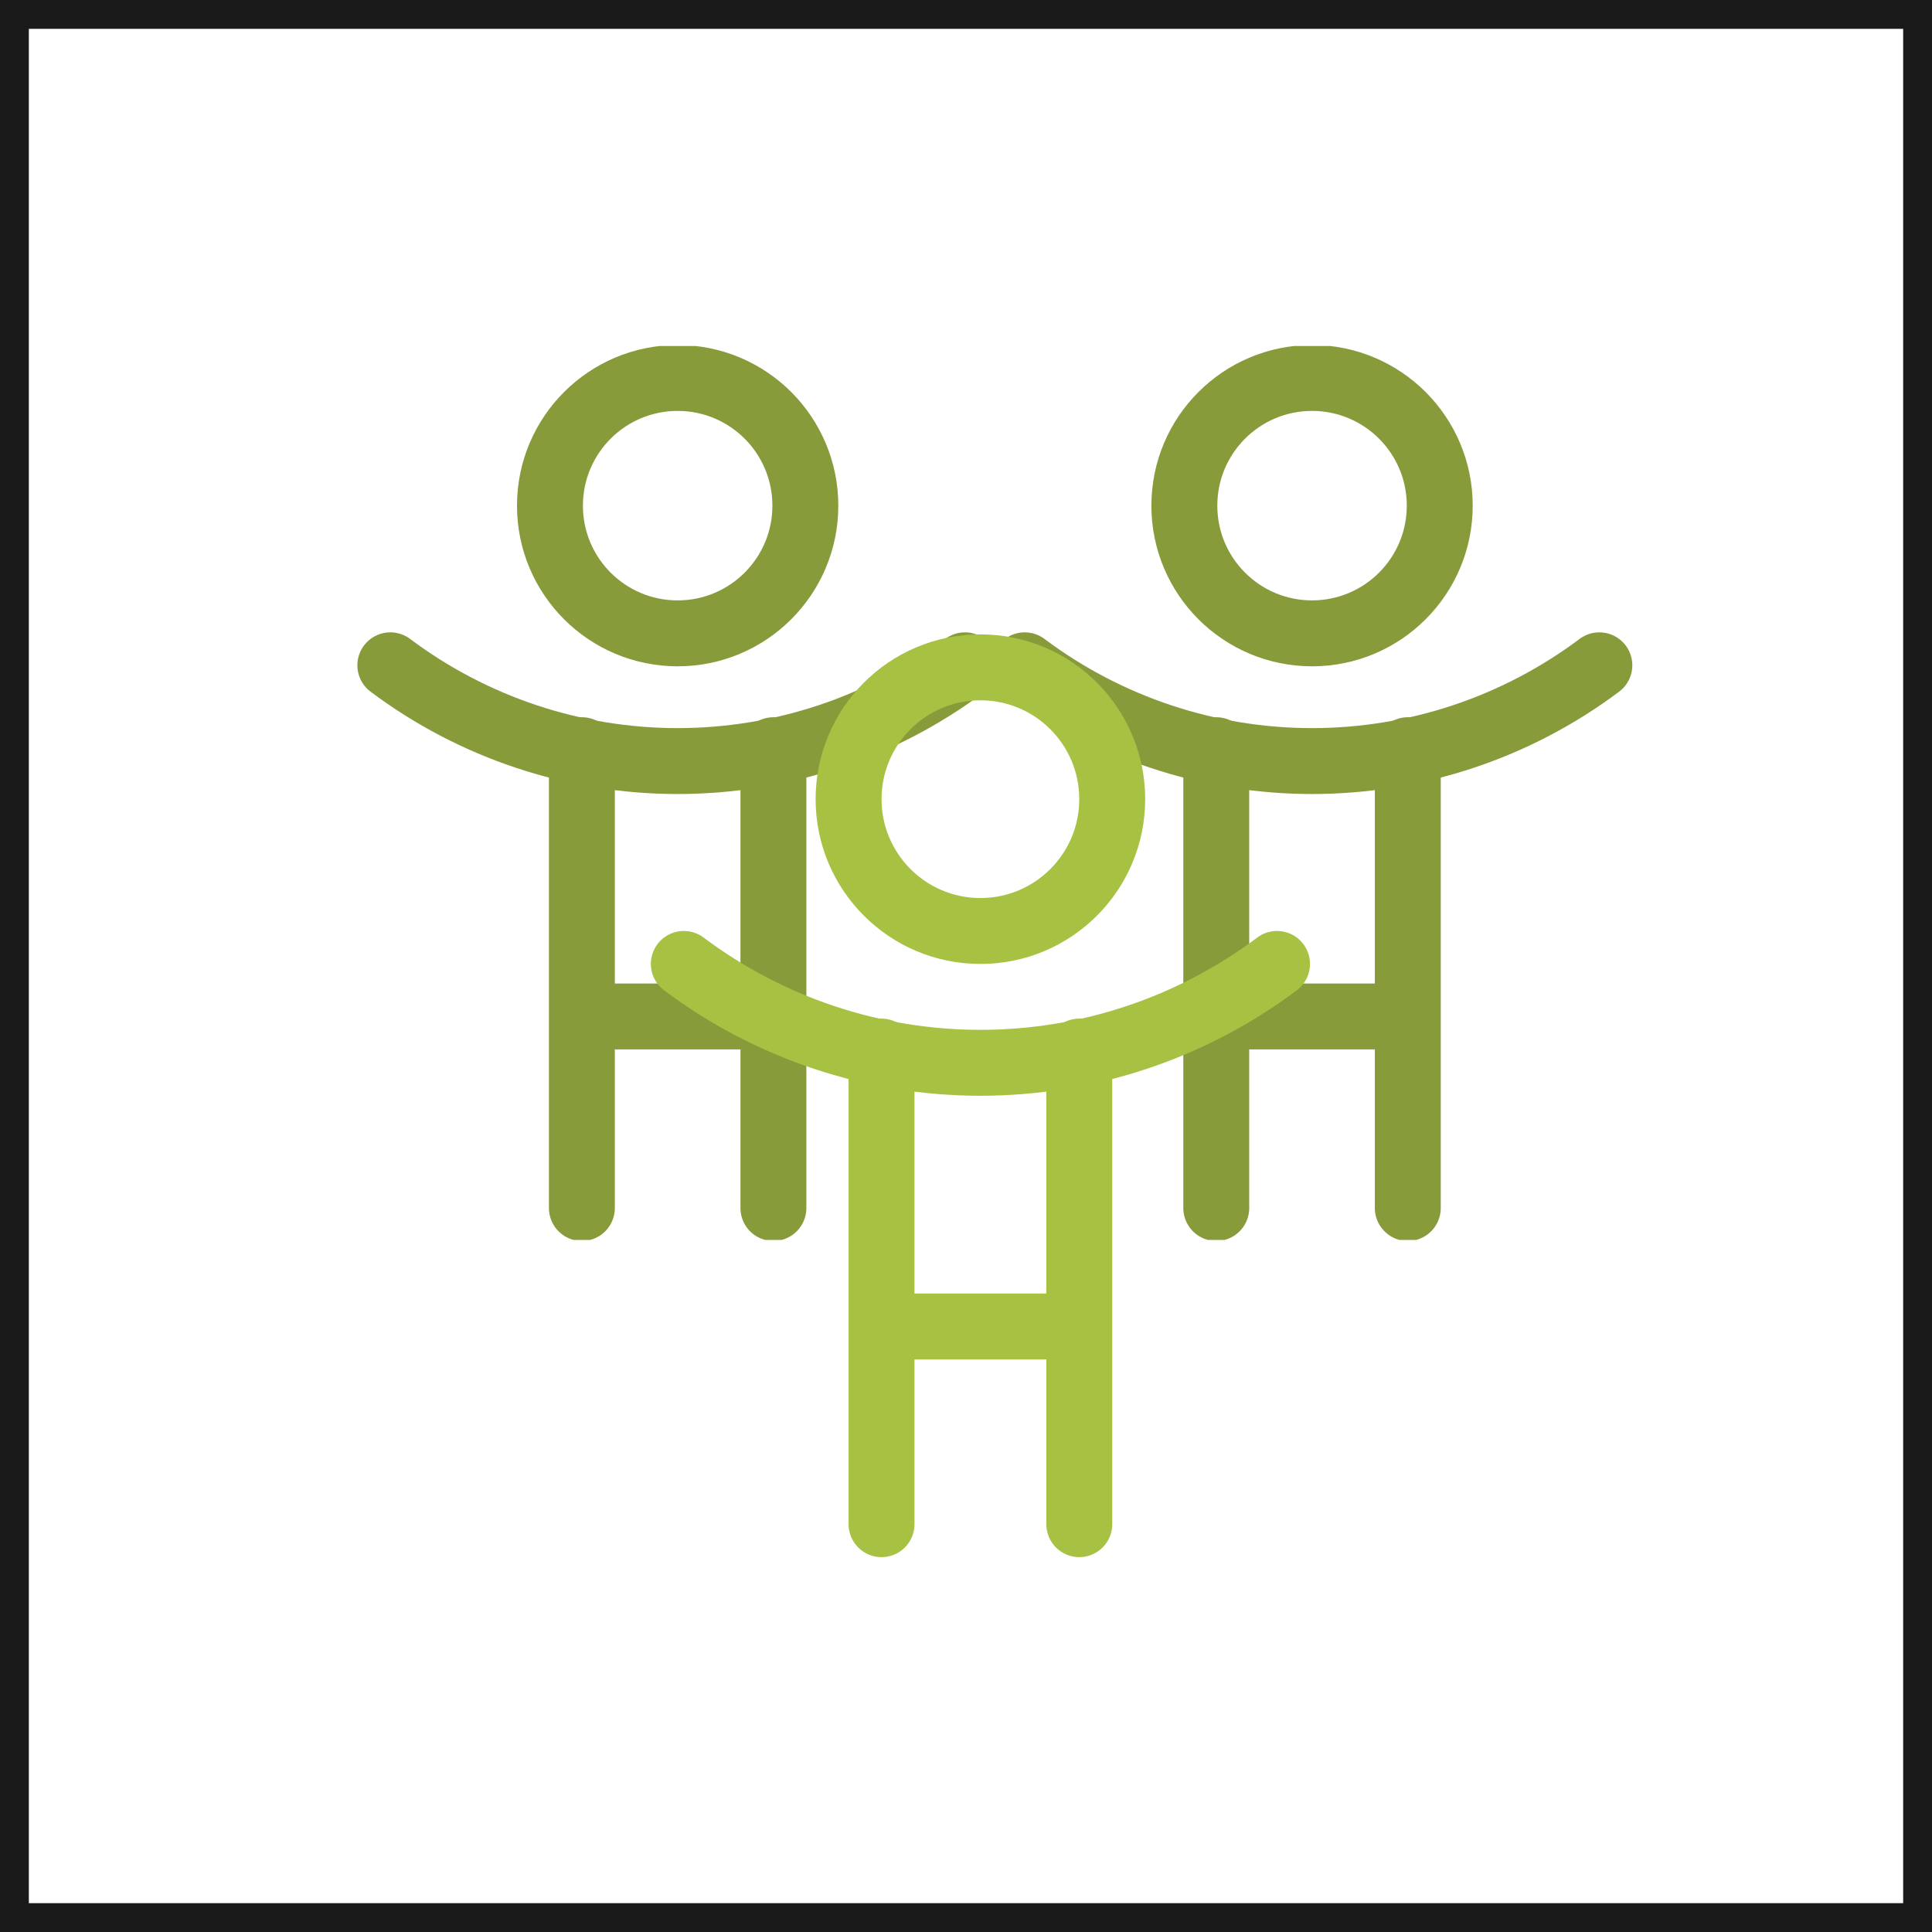
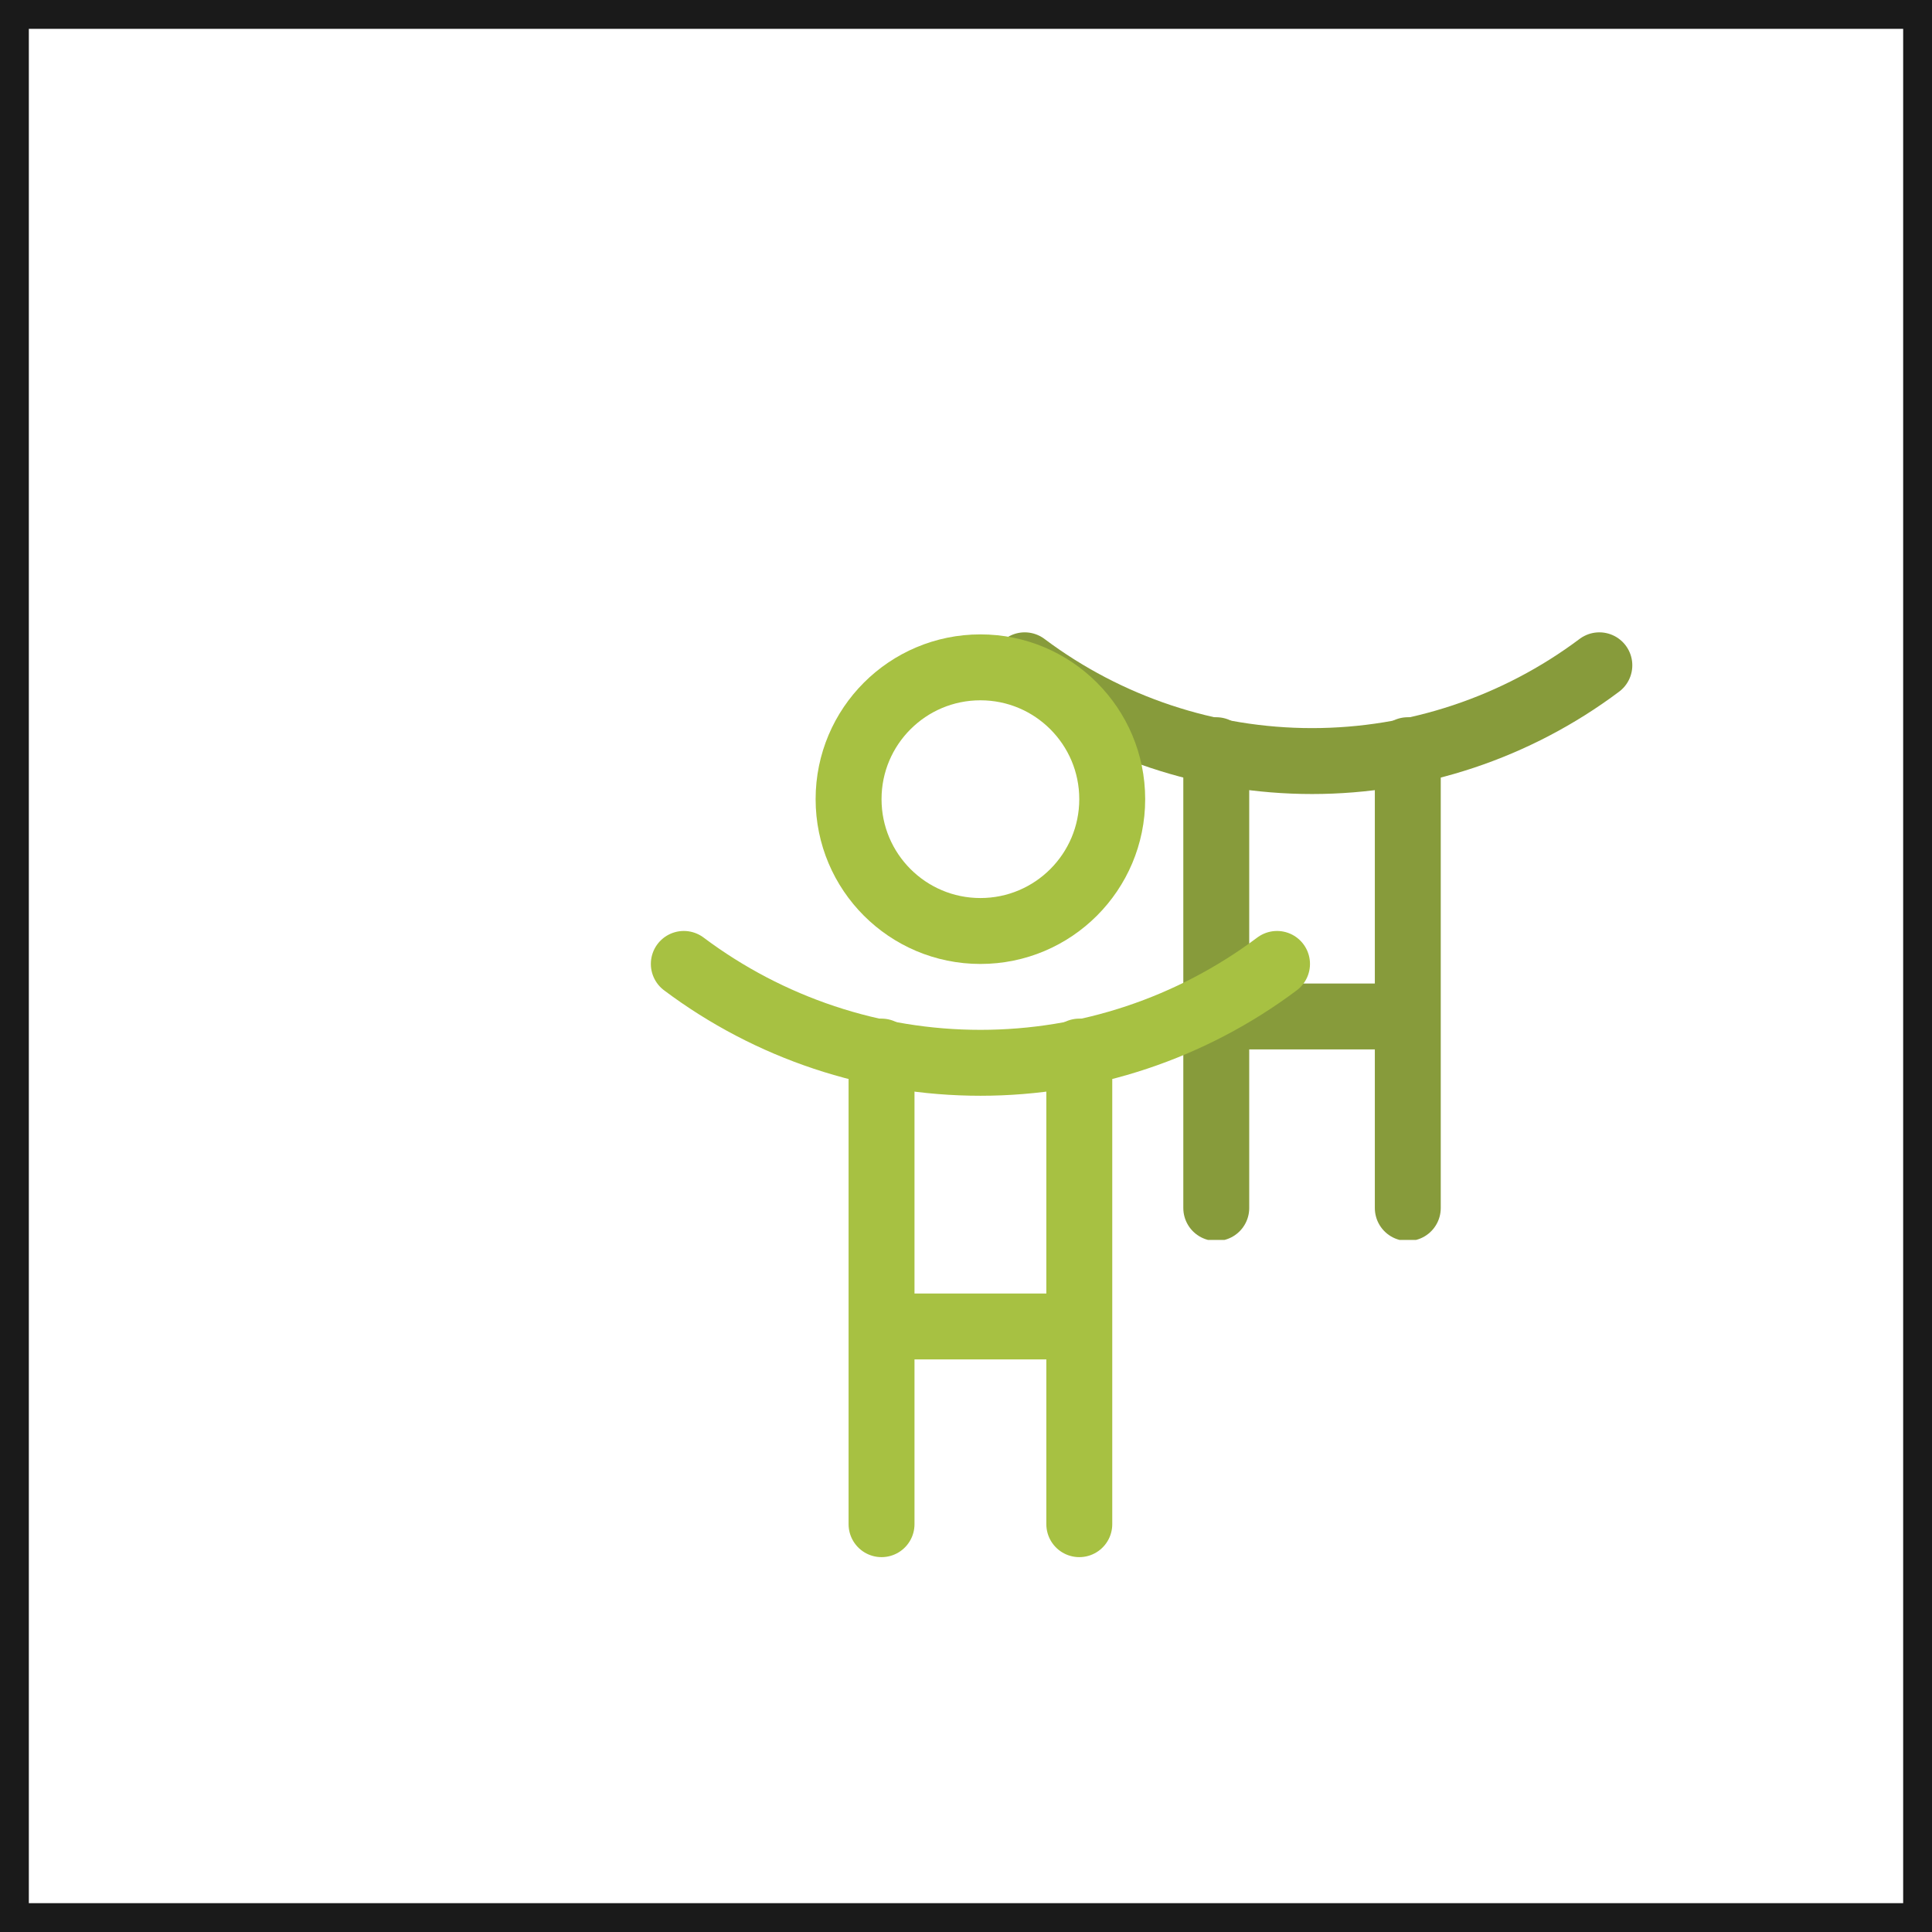
<svg xmlns="http://www.w3.org/2000/svg" width="67" height="67" viewBox="0 0 67 67" fill="none">
  <rect x="0.5" y="0.5" width="66" height="66" stroke="#1A1A1A" />
  <g clip-path="url(#clip0_207_83)">
    <path d="M23.5 21.964C25.946 21.964 27.929 19.982 27.929 17.536C27.929 15.09 25.946 13.107 23.5 13.107C21.054 13.107 19.072 15.09 19.072 17.536C19.072 19.982 21.054 21.964 23.5 21.964Z" stroke="#879B3B" stroke-width="2.286" stroke-linecap="round" stroke-linejoin="round" />
-     <path d="M13.536 23.072C16.41 25.227 19.907 26.393 23.5 26.393C27.093 26.393 30.59 25.227 33.464 23.072" stroke="#879B3B" stroke-width="2.286" stroke-linecap="round" stroke-linejoin="round" />
    <path d="M26.821 26.016V35.25M26.821 35.25H20.179M26.821 35.25V41.893M20.179 35.25V26.016M20.179 35.25V41.893" stroke="#879B3B" stroke-width="2.286" stroke-linecap="round" stroke-linejoin="round" />
  </g>
  <g clip-path="url(#clip1_207_83)">
-     <path d="M45.5 21.964C47.946 21.964 49.929 19.982 49.929 17.536C49.929 15.09 47.946 13.107 45.5 13.107C43.054 13.107 41.072 15.09 41.072 17.536C41.072 19.982 43.054 21.964 45.5 21.964Z" stroke="#879B3B" stroke-width="2.286" stroke-linecap="round" stroke-linejoin="round" />
    <path d="M35.536 23.072C38.41 25.227 41.907 26.393 45.5 26.393C49.093 26.393 52.59 25.227 55.464 23.072" stroke="#879B3B" stroke-width="2.286" stroke-linecap="round" stroke-linejoin="round" />
    <path d="M48.821 26.016V35.25M48.821 35.25H42.179M48.821 35.25V41.893M42.179 35.25V26.016M42.179 35.25V41.893" stroke="#879B3B" stroke-width="2.286" stroke-linecap="round" stroke-linejoin="round" />
  </g>
  <path d="M34 32.286C36.525 32.286 38.571 30.239 38.571 27.714C38.571 25.189 36.525 23.143 34 23.143C31.475 23.143 29.428 25.189 29.428 27.714C29.428 30.239 31.475 32.286 34 32.286Z" stroke="#A7C142" stroke-width="2.286" stroke-linecap="round" stroke-linejoin="round" />
  <path d="M23.714 33.428C26.682 35.654 30.291 36.857 34 36.857C37.709 36.857 41.318 35.654 44.286 33.428" stroke="#A7C142" stroke-width="2.286" stroke-linecap="round" stroke-linejoin="round" />
  <path d="M37.429 36.468V46M37.429 46H30.571M37.429 46V52.857M30.571 46V36.468M30.571 46V52.857" stroke="#A7C142" stroke-width="2.286" stroke-linecap="round" stroke-linejoin="round" />
  <defs>
    <clipPath id="clip0_207_83">
-       <rect width="31" height="31" fill="white" transform="translate(8 12)" />
-     </clipPath>
+       </clipPath>
    <clipPath id="clip1_207_83">
      <rect width="31" height="31" fill="white" transform="translate(30 12)" />
    </clipPath>
  </defs>
</svg>